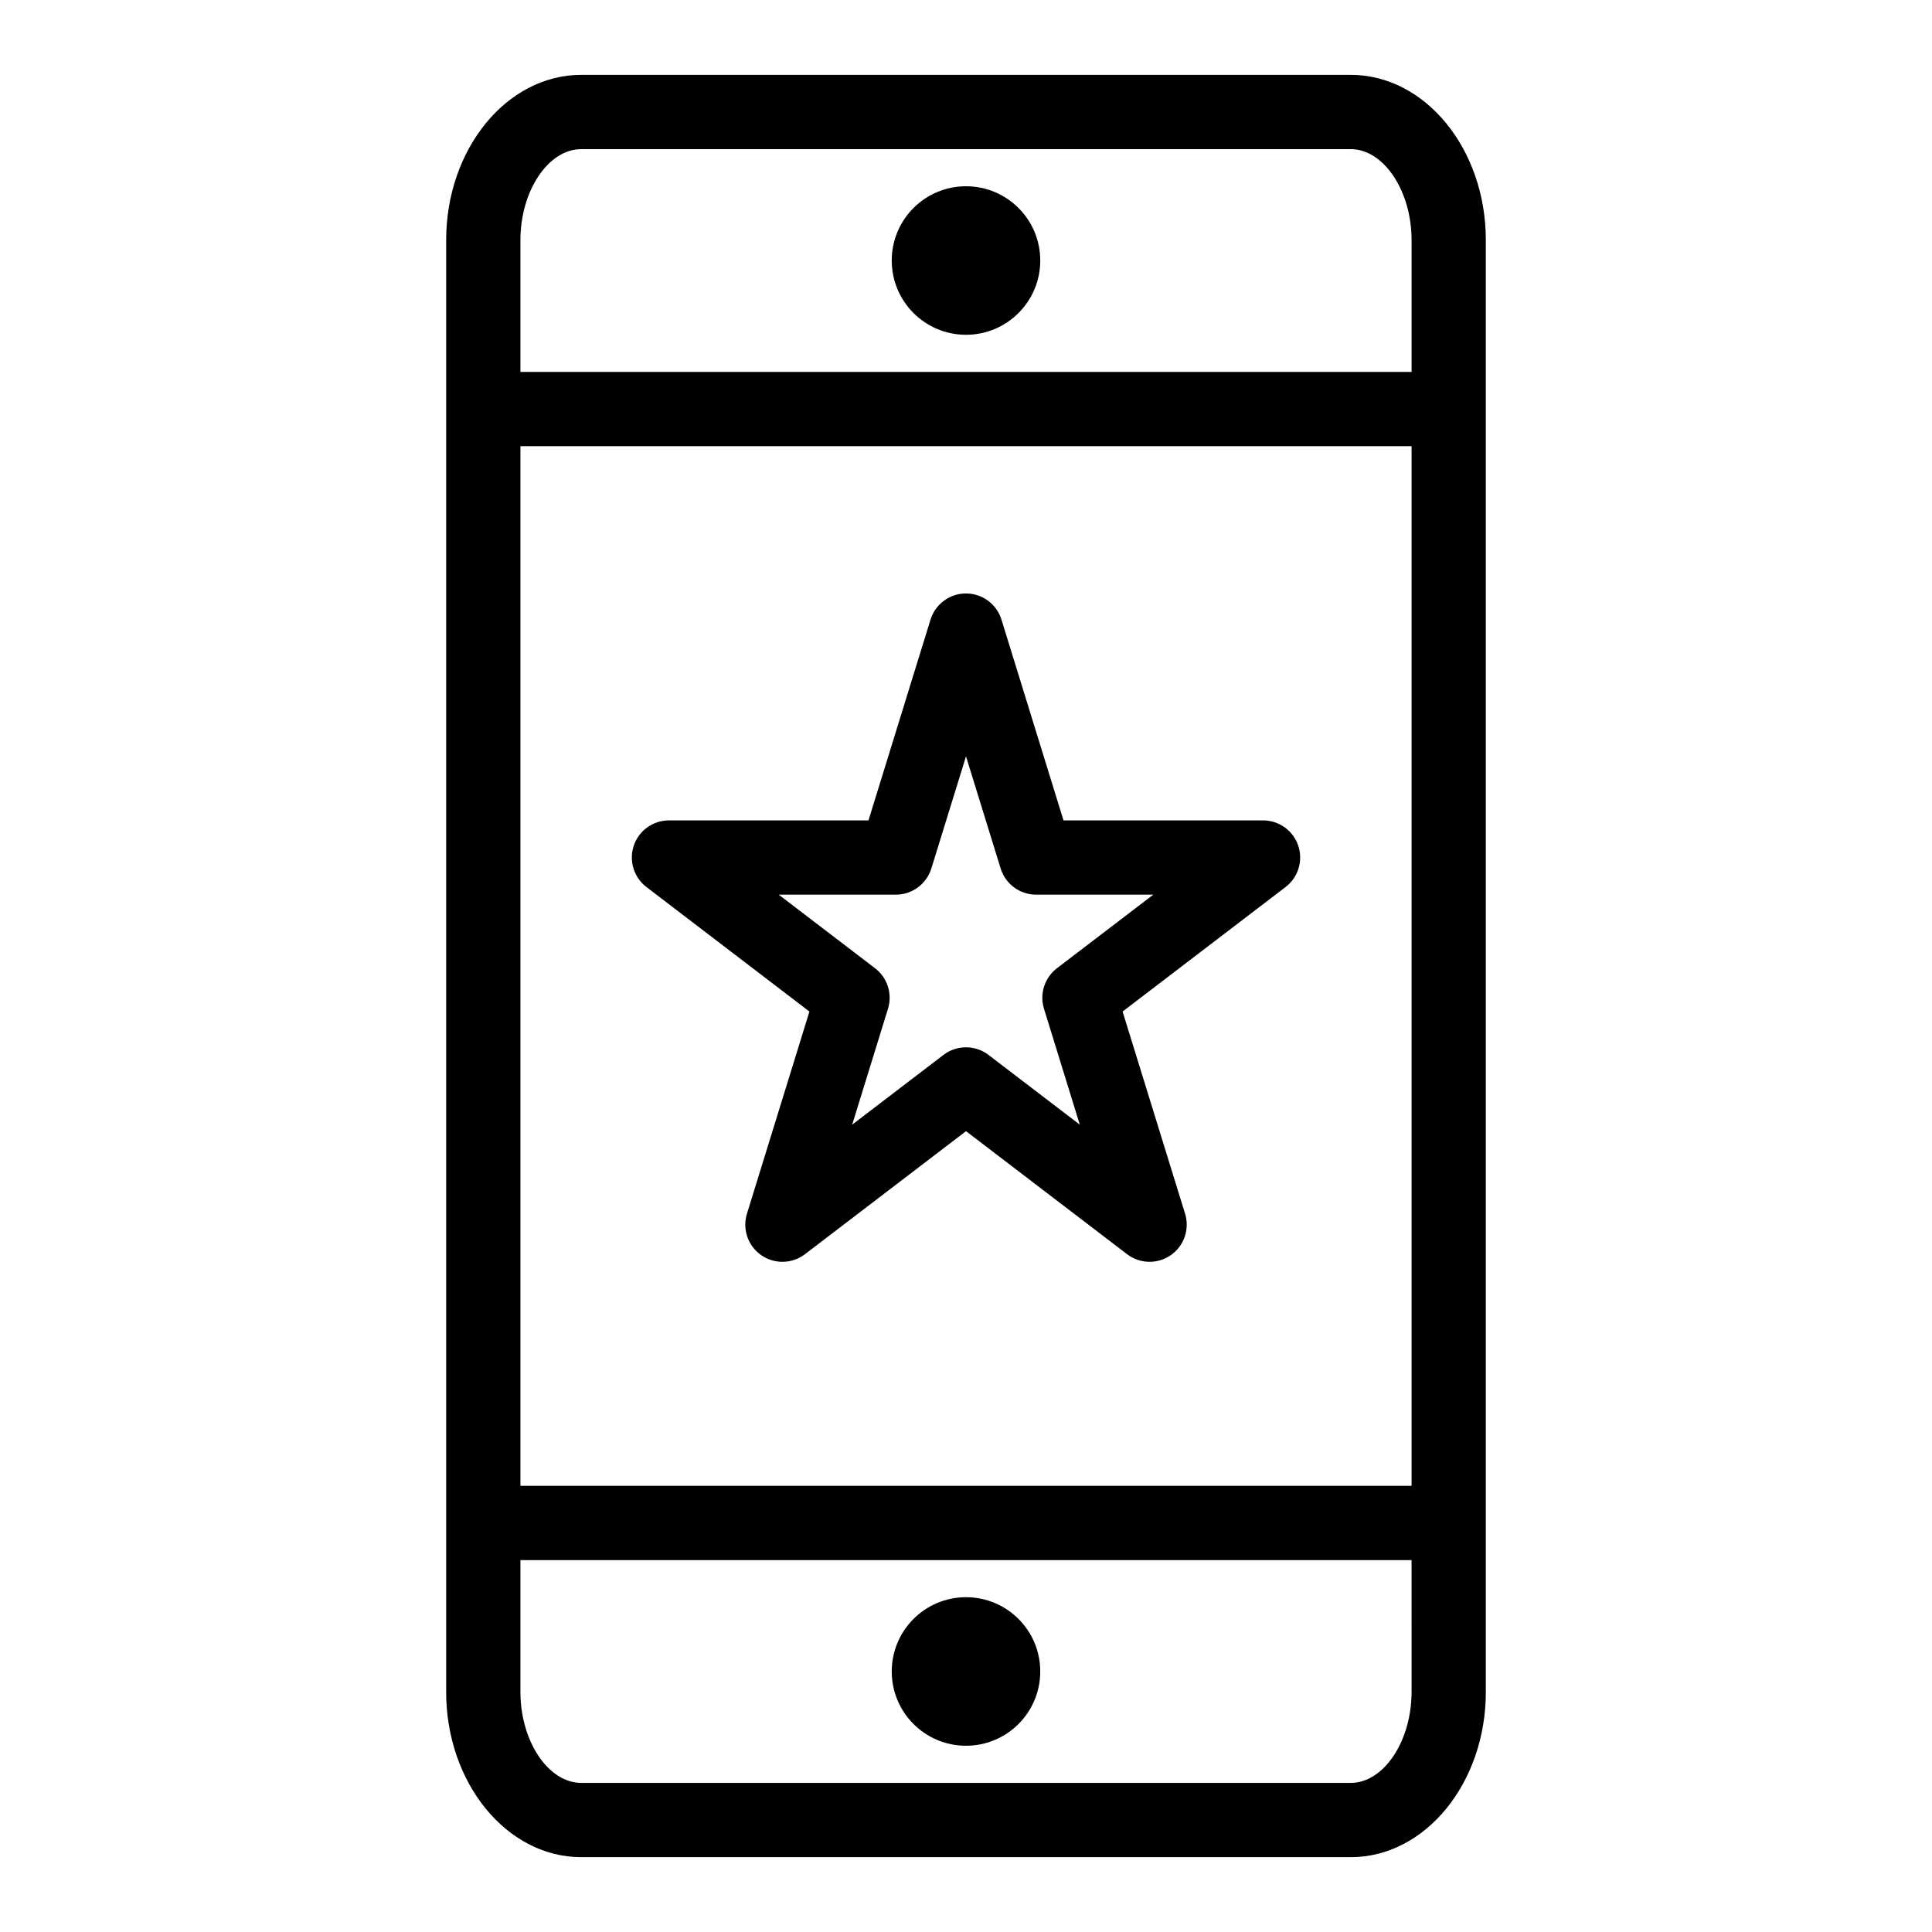
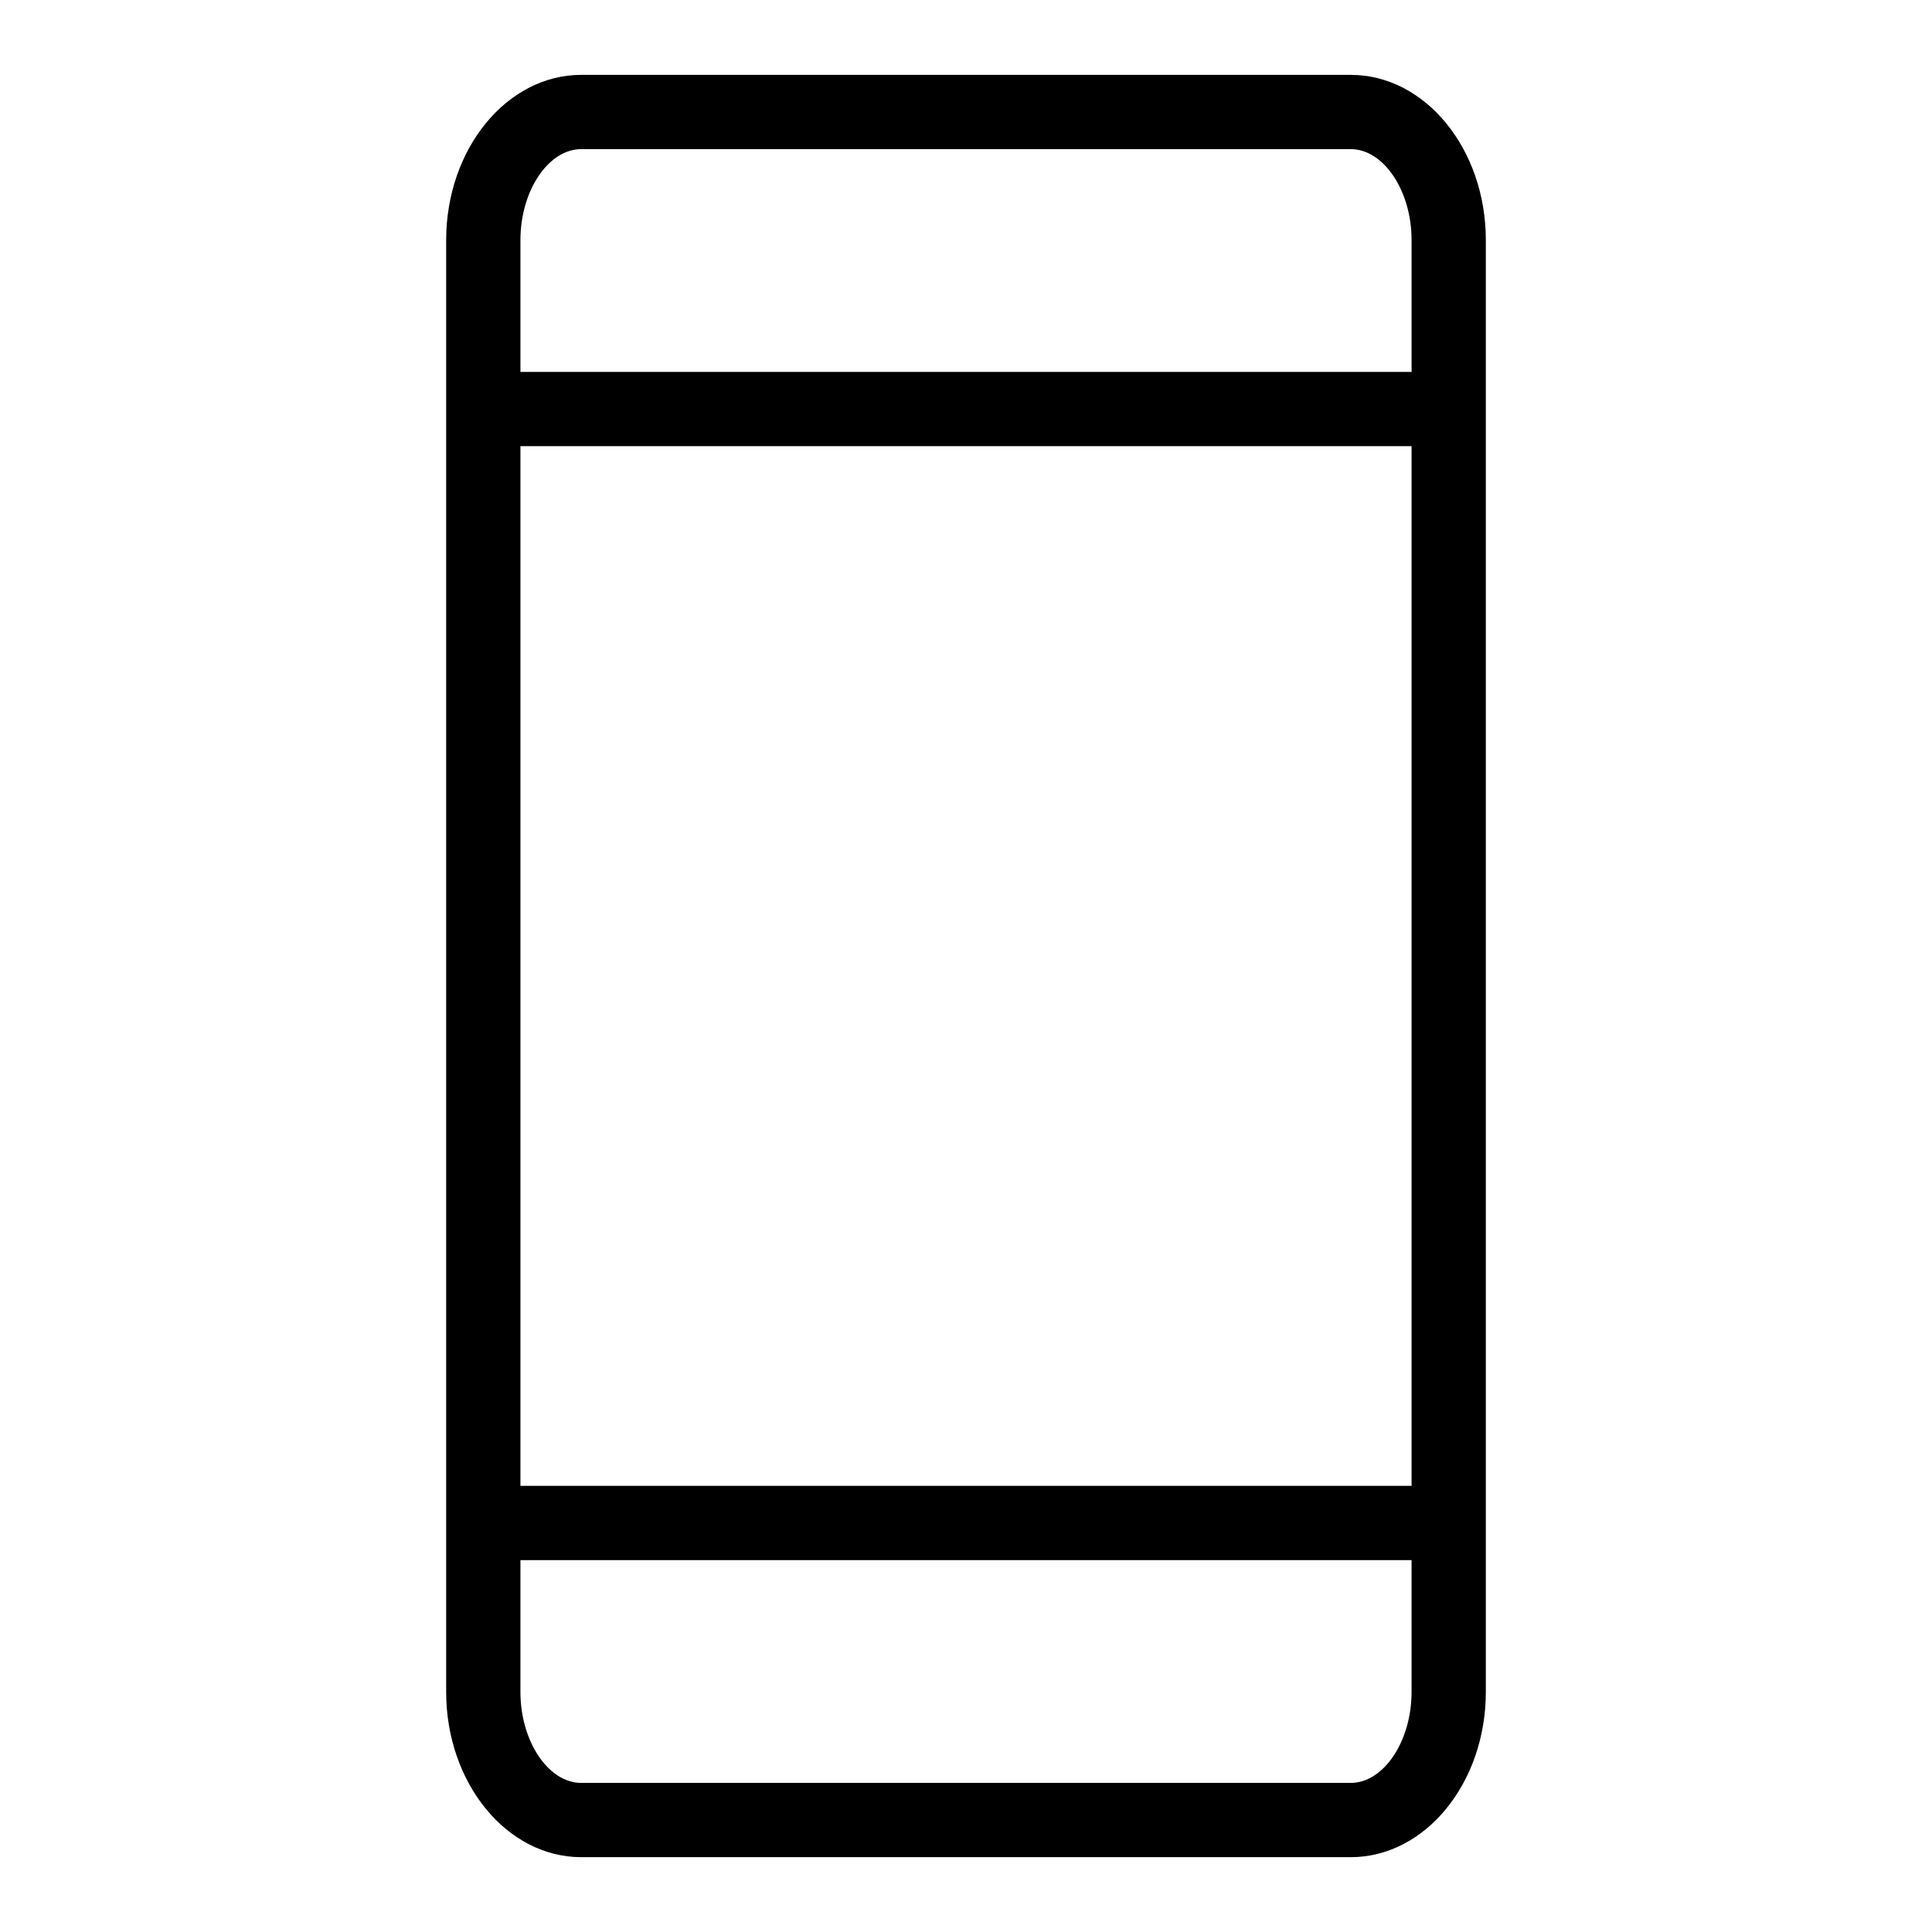
<svg xmlns="http://www.w3.org/2000/svg" fill="#000000" width="800px" height="800px" version="1.1" viewBox="144 144 512 512">
  <g>
    <path d="m501.96 163.84h-203.92c-19.742 0-35.801 19.645-35.801 43.789v384.75c0 24.145 16.059 43.789 35.801 43.789h203.92c19.742 0 35.801-19.645 35.801-43.789v-384.75c0-24.145-16.059-43.789-35.801-43.789zm-220.04 98.402h236.16v275.52h-236.16zm0-54.613c0-13.066 7.383-24.109 16.121-24.109h203.92c8.738 0.004 16.121 11.043 16.121 24.109v34.934h-236.16zm236.16 384.75c0 13.066-7.383 24.109-16.121 24.109h-203.92c-8.738 0-16.121-11.039-16.121-24.109v-34.934h236.16z" />
-     <path d="m419.68 586.96c0 10.867-8.809 19.68-19.68 19.68-10.867 0-19.68-8.812-19.68-19.68 0-10.871 8.812-19.684 19.68-19.684 10.871 0 19.68 8.812 19.68 19.684" />
-     <path d="m419.68 213.04c0 10.867-8.809 19.68-19.68 19.68-10.867 0-19.68-8.812-19.68-19.68 0-10.871 8.812-19.68 19.68-19.68 10.871 0 19.68 8.809 19.68 19.68" />
-     <path d="m478.72 361.41h-52.879l-16.441-53.203c-1.273-4.121-5.086-6.934-9.402-6.934s-8.125 2.812-9.402 6.934l-16.441 53.203h-52.875c-4.219 0-7.969 2.691-9.32 6.688-1.352 3.996-0.004 8.41 3.348 10.973l43.199 33-16.559 53.578c-1.262 4.09 0.262 8.527 3.773 10.977 3.512 2.445 8.199 2.348 11.602-0.25l42.68-32.605 42.68 32.602c3.406 2.606 8.098 2.695 11.602 0.25 3.512-2.449 5.035-6.887 3.773-10.977l-16.559-53.578 43.195-33c3.352-2.562 4.699-6.977 3.348-10.973-1.352-3.992-5.102-6.684-9.32-6.684zm-54.625 39.188c-3.277 2.504-4.644 6.785-3.43 10.723l9.492 30.723-24.188-18.477c-3.527-2.695-8.422-2.695-11.945 0l-24.188 18.477 9.492-30.723c1.219-3.941-0.152-8.219-3.426-10.723l-25.535-19.508h31.047c4.316 0 8.125-2.812 9.402-6.934l9.184-29.711 9.184 29.715c1.273 4.121 5.086 6.934 9.402 6.934h31.047z" />
  </g>
</svg>